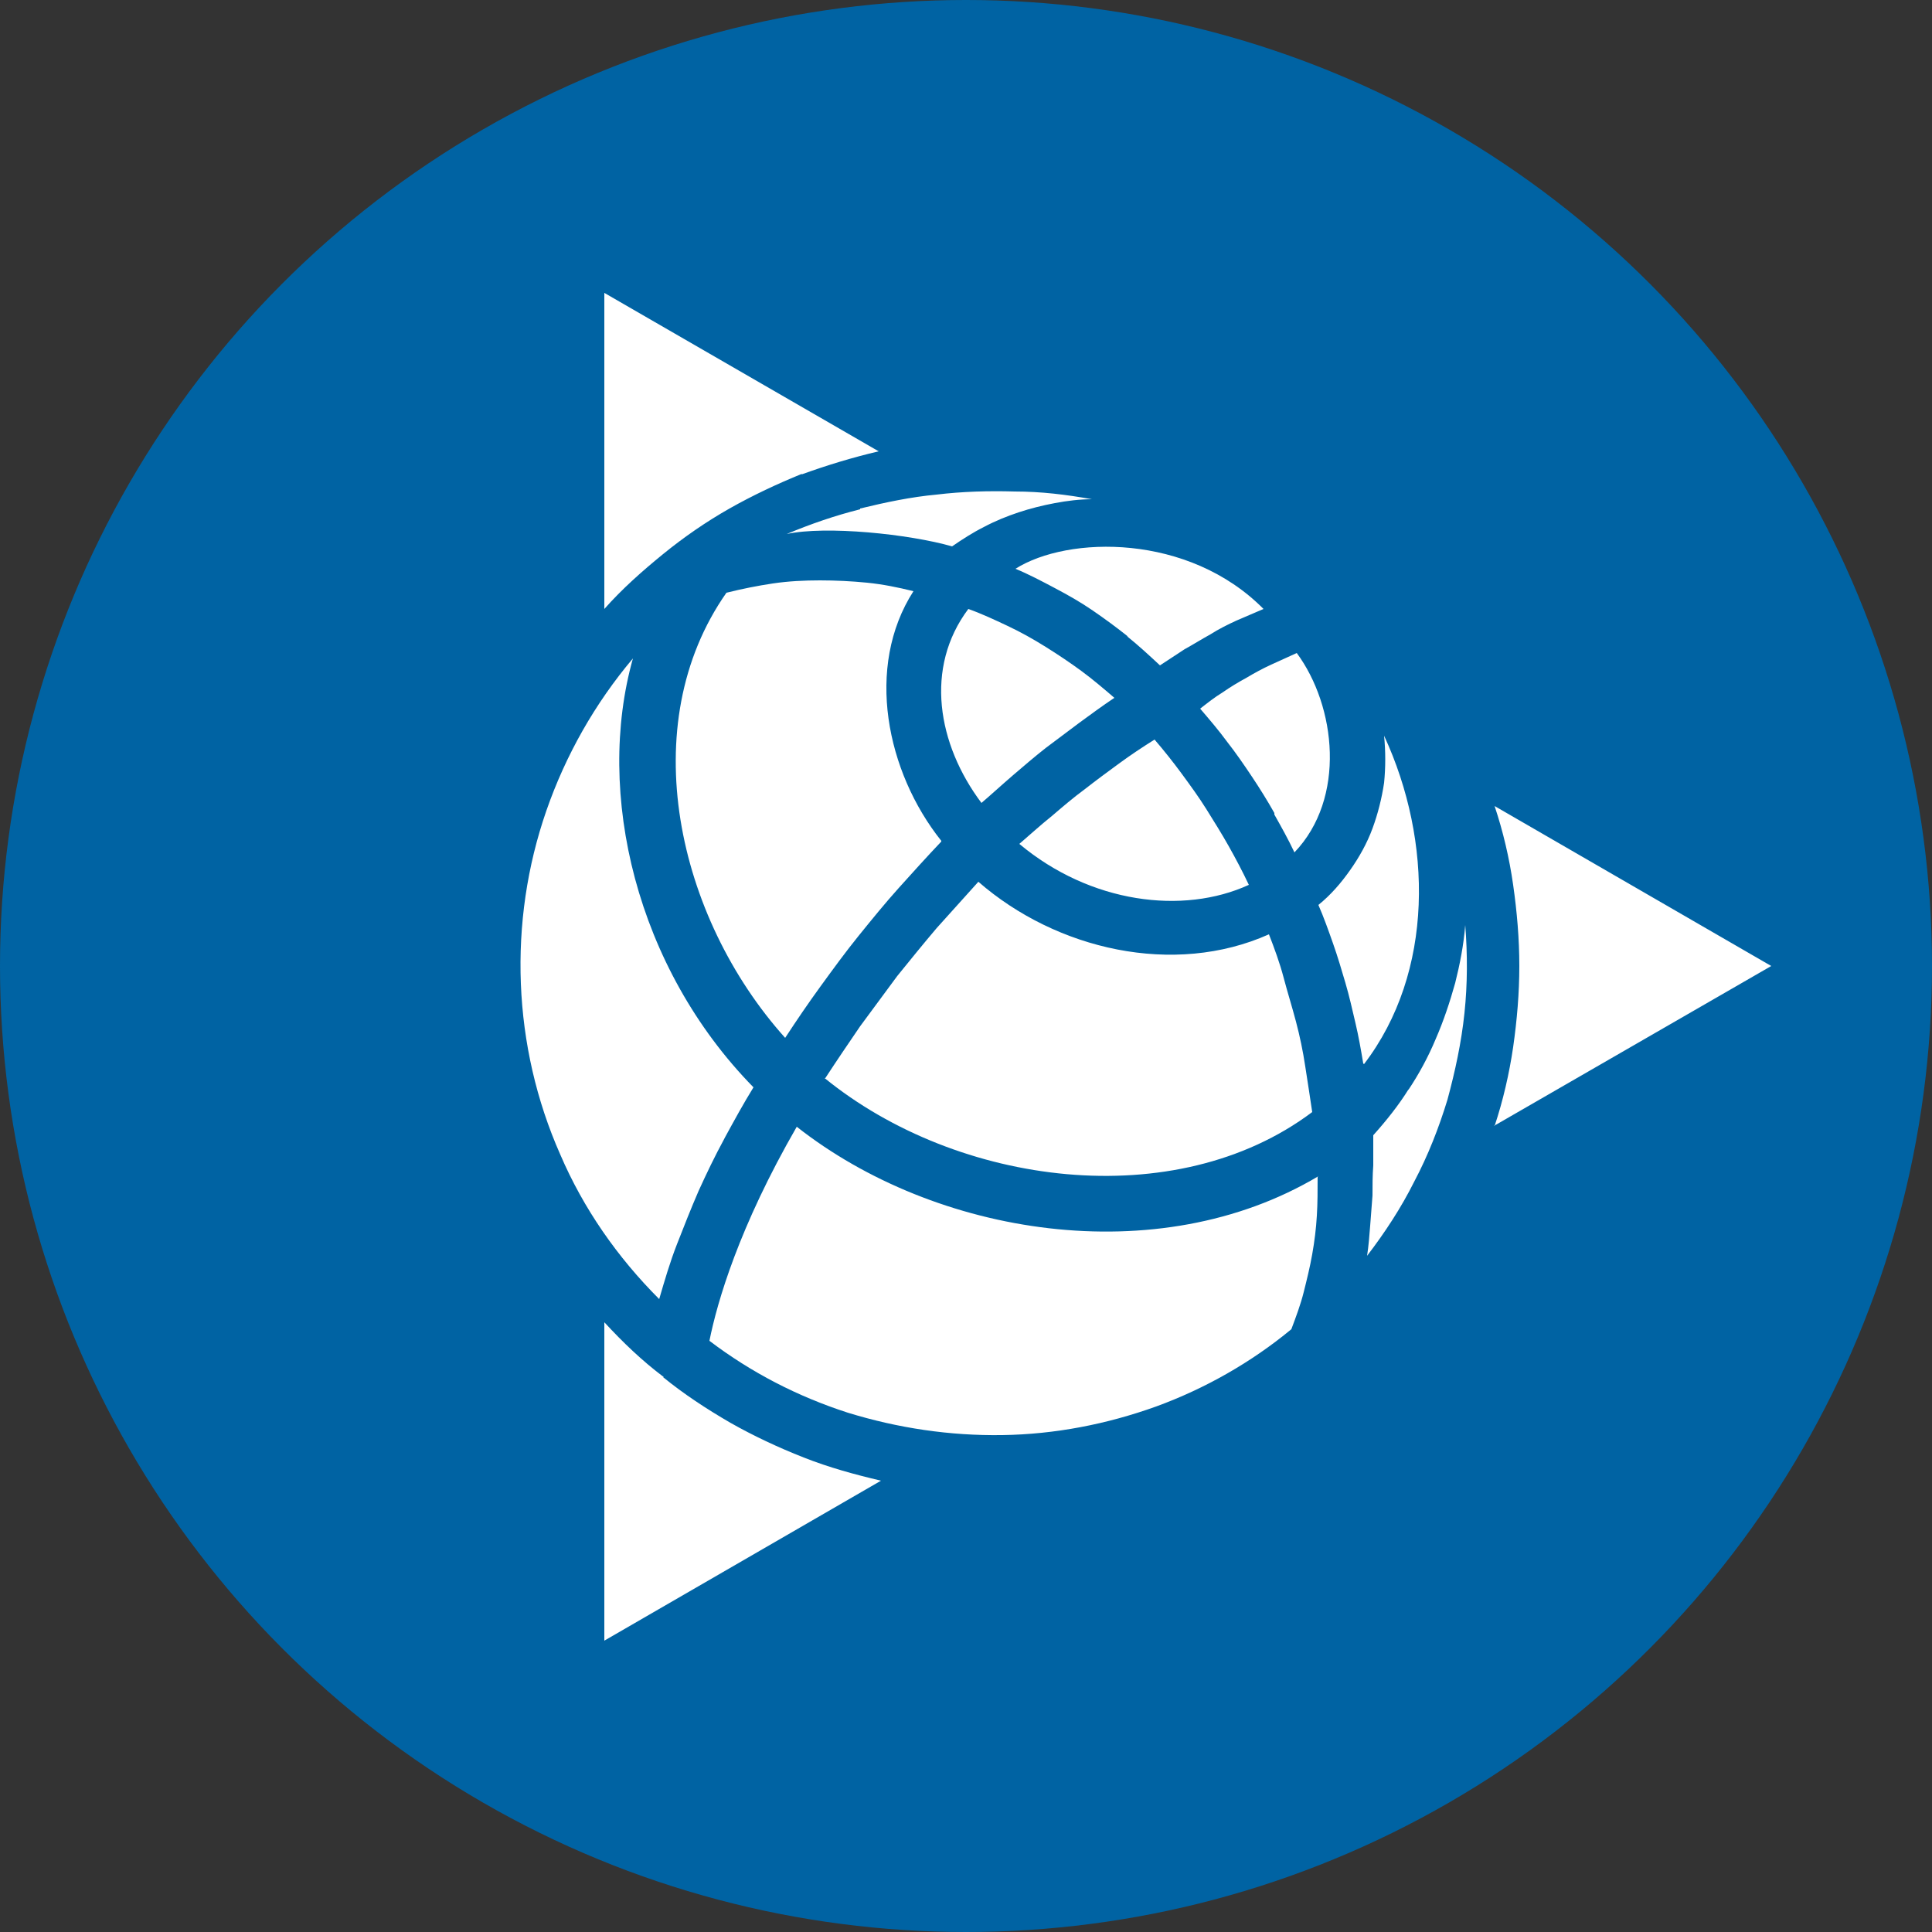
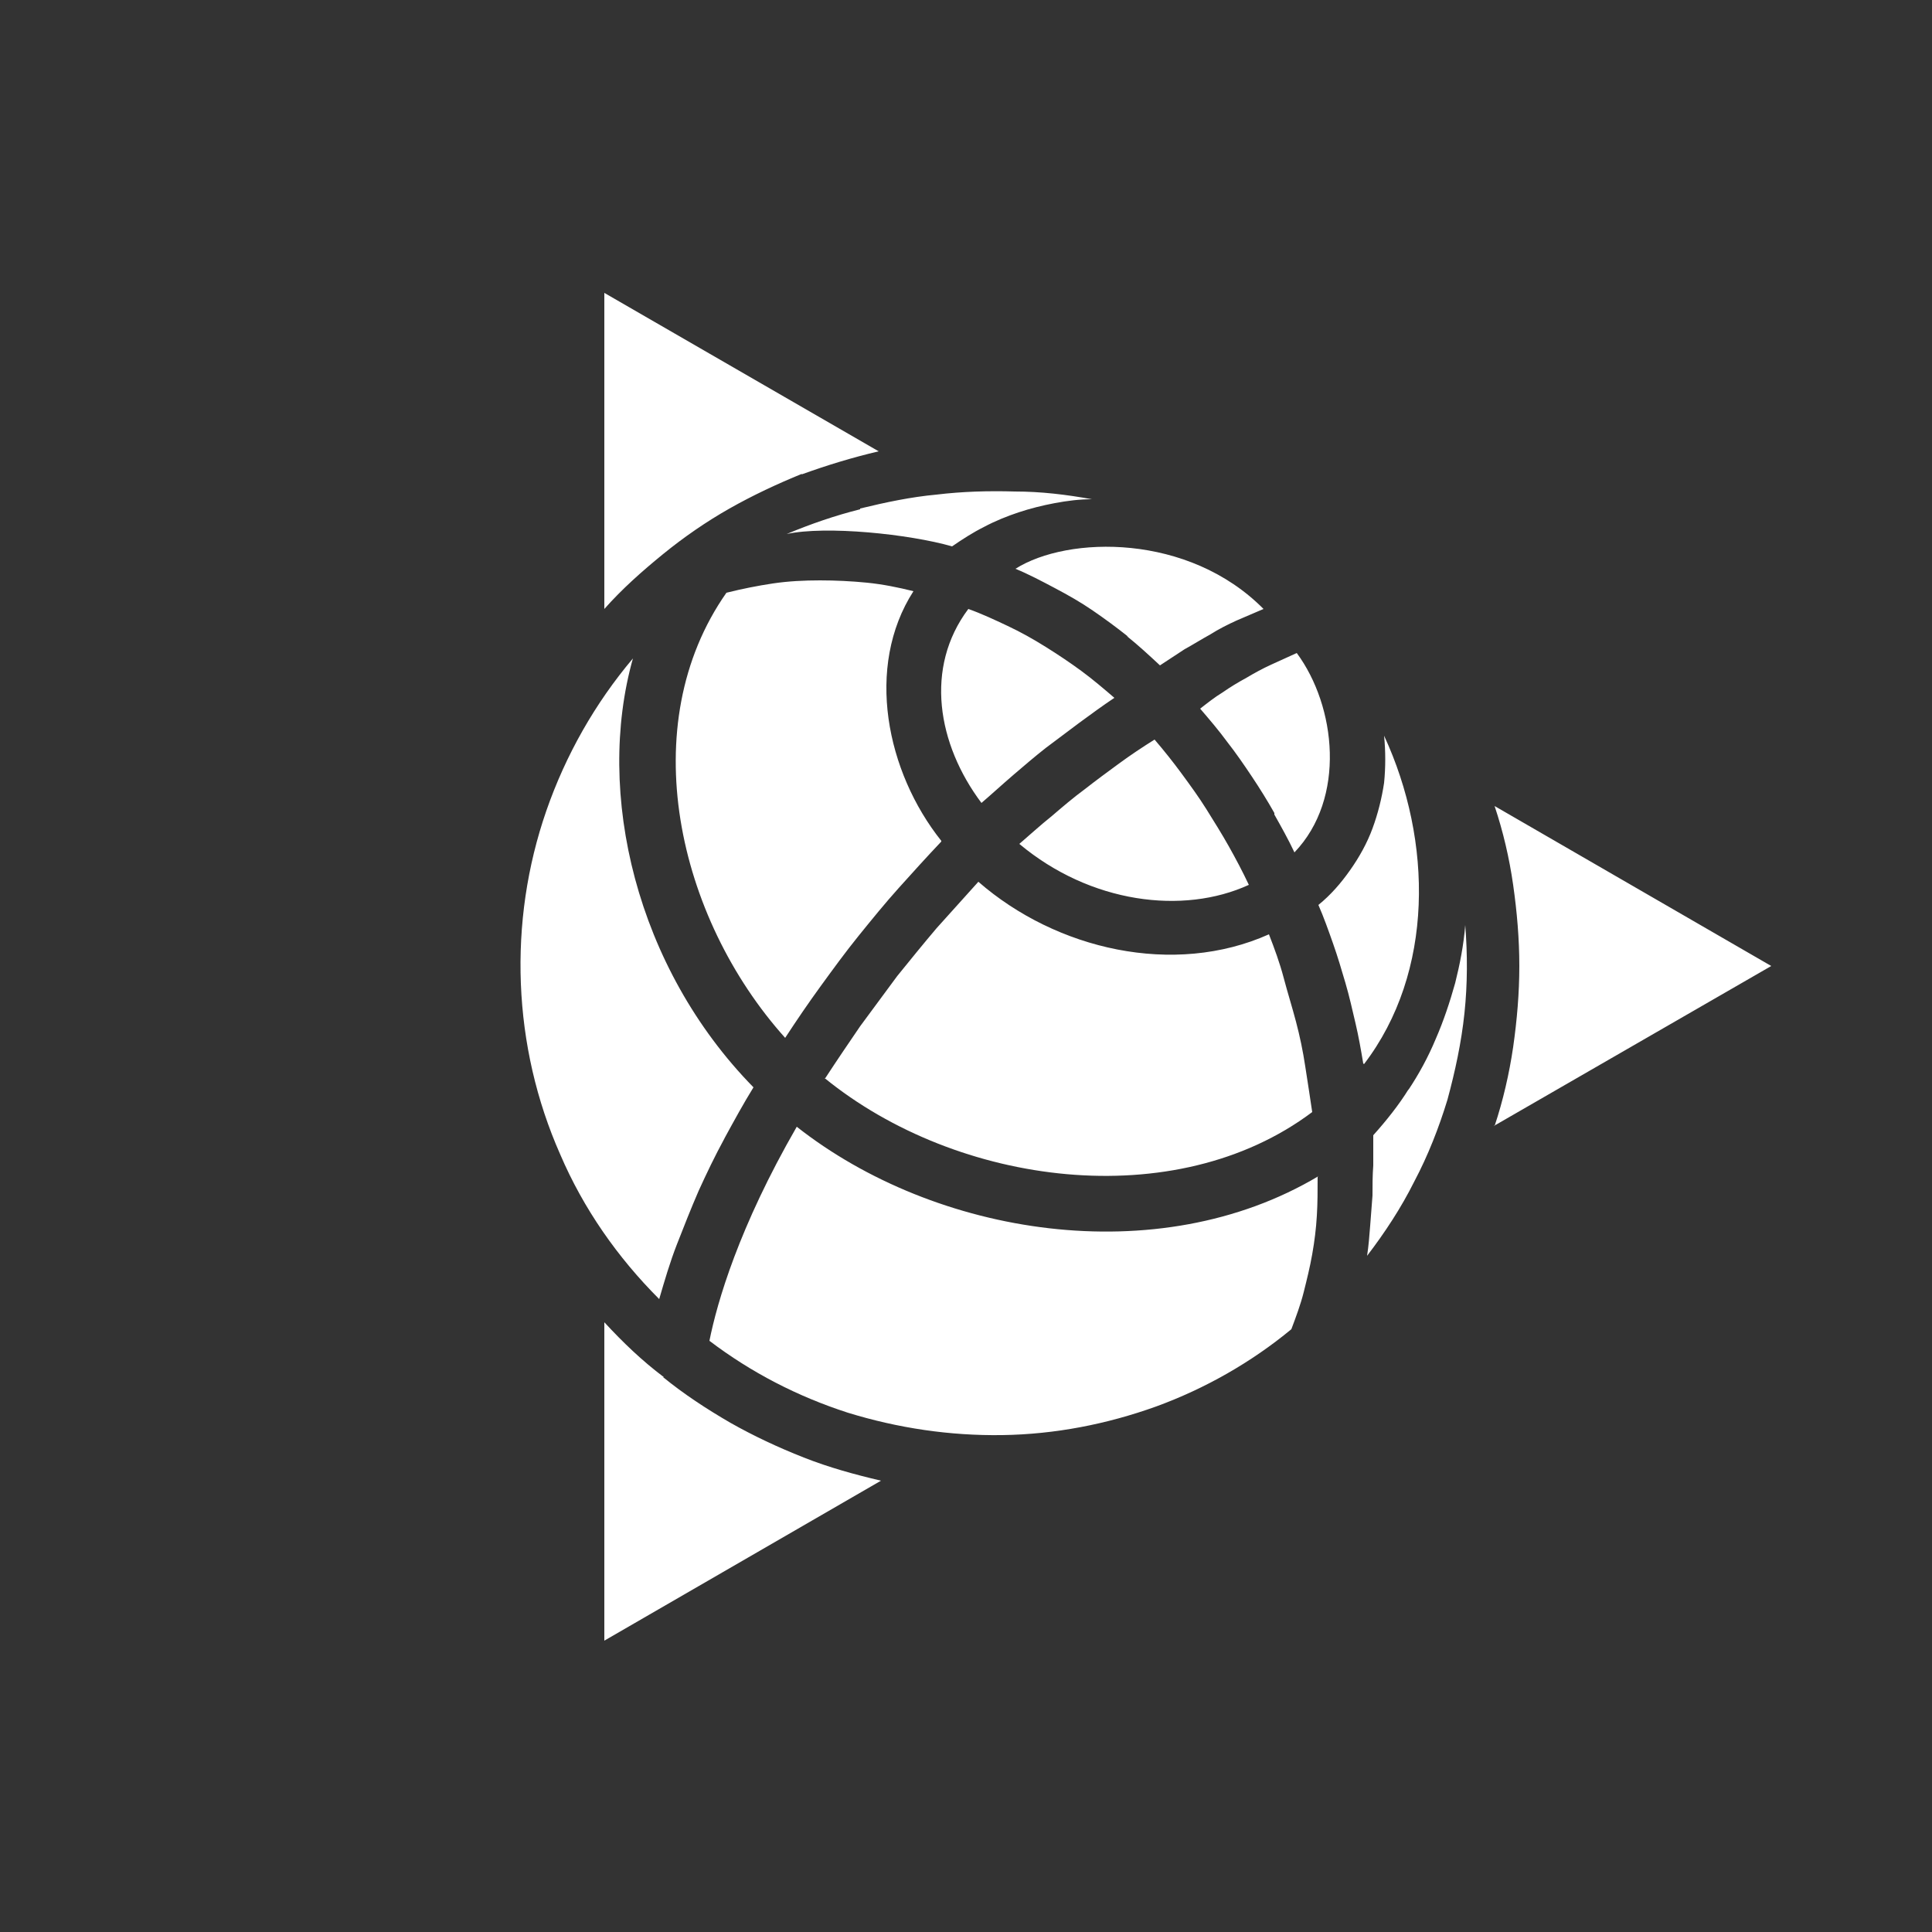
<svg xmlns="http://www.w3.org/2000/svg" version="1.1" viewBox="0 0 250 250">
  <rect x="0" y="0" width="250" height="250" fill="#333333" stroke="none" />
  <defs>
    <style>
      .cls-1 {
        fill: #fff;
      }

      .cls-2 {
        fill: #0063a3;
      }
    </style>
  </defs>
  <g>
    <g id="Layer_1">
-       <circle class="cls-2" cx="125" cy="125" r="125" />
-       <path id="Layer" class="cls-1" d="M85.8,178.2c2.7,2.2,5.6,4.1,8.7,5.9,3,1.7,6.2,3.2,9.5,4.5,3.3,1.3,6.6,2.2,10,3l-35.8,20.7v-41.2c2.4,2.6,4.9,5,7.7,7.1h0ZM103.8,61.3c-3.2,1.3-6.4,2.8-9.4,4.5-3,1.7-5.9,3.7-8.6,5.9-2.7,2.2-5.3,4.5-7.6,7.1v-40.9l35.5,20.5c-3.4.8-6.7,1.8-10,3h0ZM193.4,145.7c1.1-3.3,1.9-6.8,2.4-10.2.5-3.5.8-7,.8-10.5,0-3.5-.3-7-.8-10.5-.5-3.5-1.3-6.9-2.4-10.2l35.8,20.7-35.9,20.7ZM111.3,65.8c3.3-.8,6.6-1.5,9.9-1.8,3.3-.4,6.7-.5,10.1-.4,3.4,0,6.7.4,10,1-1.6,0-3.2.2-4.8.5-1.6.3-3.2.7-4.7,1.2-1.5.5-3,1.1-4.5,1.9-1.4.7-2.8,1.6-4.1,2.5-5.6-1.6-16.3-2.7-21.4-1.6,3.1-1.3,6.3-2.4,9.5-3.2h0ZM106.8,139.5c1.5-2.3,3-4.5,4.5-6.7,1.6-2.2,3.2-4.3,4.8-6.5,1.7-2.1,3.4-4.2,5.1-6.2,1.8-2,3.6-4,5.4-6,10.1,8.8,25.3,12.3,37.6,6.8.7,1.8,1.4,3.7,1.9,5.6s1.1,3.8,1.6,5.7c.5,1.9.9,3.8,1.2,5.8.3,1.9.6,3.9.9,5.9-17.7,13.3-45.9,9.6-63.1-4.4h0ZM93.7,147.4c-1.2,2.2-2.3,4.5-3.3,6.7-1,2.3-1.9,4.6-2.8,6.9-.9,2.3-1.6,4.7-2.3,7.1-5.4-5.4-9.8-11.7-12.8-18.7-3.1-7-4.8-14.5-5.1-22.1-.3-7.6.8-15.2,3.3-22.4,2.5-7.2,6.3-13.9,11.2-19.7-4.9,17.4.4,40,15.6,55.5-1.3,2.1-2.5,4.3-3.7,6.5ZM131.9,109.2c1.4-1.2,2.7-2.4,4.2-3.6,1.4-1.2,2.8-2.4,4.3-3.5,1.4-1.1,2.9-2.2,4.4-3.3,1.5-1.1,3-2.1,4.6-3.1,1.2,1.4,2.4,2.9,3.5,4.4,1.1,1.5,2.2,3,3.2,4.6,1,1.6,2,3.2,2.9,4.8s1.8,3.3,2.6,5c-8.5,3.9-20.5,2.4-29.7-5.3ZM146,82.4c-1.5-1.2-3-2.3-4.6-3.4-1.6-1.1-3.2-2-4.9-2.9-1.7-.9-3.4-1.8-5.1-2.5,6.8-4.3,22.4-4.6,32.1,5.2-1.2.5-2.3,1-3.5,1.5-1.1.5-2.3,1.1-3.4,1.8-1.1.6-2.2,1.3-3.3,1.9-1.1.7-2.1,1.4-3.2,2.1-1.4-1.3-2.8-2.6-4.3-3.8h0ZM170.5,152.3c0,1.7,0,3.4-.1,5-.1,1.7-.3,3.3-.6,5-.3,1.7-.7,3.3-1.1,4.9-.4,1.6-1,3.2-1.6,4.8-5.2,4.3-11.2,7.7-17.5,10-6.4,2.3-13.1,3.6-19.9,3.7-6.8.1-13.5-.9-20-2.9-6.5-2.1-12.5-5.2-17.9-9.3,1-5,3.8-14.7,11.3-27.7,17.9,14.1,46.7,18.8,67.5,6.4h0ZM164.9,105.2c-.9-1.6-1.9-3.2-2.9-4.7-1-1.5-2.1-3.1-3.2-4.5-1.1-1.5-2.3-2.9-3.5-4.3.9-.7,1.9-1.5,2.9-2.1,1-.7,2-1.3,3.1-1.9,1-.6,2.1-1.2,3.2-1.7,1.1-.5,2.2-1,3.3-1.5,5.1,6.9,6.4,18.8-.3,25.8-.8-1.7-1.7-3.3-2.6-4.9ZM176.4,137.6c-.3-1.8-.6-3.5-1-5.2-.4-1.7-.8-3.5-1.3-5.2-.5-1.7-1-3.4-1.6-5.1s-1.2-3.4-1.9-5c1.6-1.3,2.9-2.8,4.1-4.5,1.2-1.7,2.2-3.5,2.9-5.4.7-1.9,1.2-3.9,1.5-5.9.2-2,.2-4.1,0-6.1,6.3,13.6,6.5,30.6-2.6,42.5h0ZM125.3,78.8c1.7.6,3.4,1.4,5.1,2.2,1.7.8,3.3,1.7,4.9,2.7,1.6,1,3.1,2,4.6,3.1,1.5,1.1,2.9,2.3,4.3,3.5-1.5,1-3,2.1-4.5,3.2s-2.9,2.2-4.4,3.3c-1.4,1.1-2.8,2.3-4.2,3.5-1.4,1.2-2.7,2.4-4.1,3.6-5.7-7.6-7.4-17.5-1.7-25.1h0ZM182.2,141.1c1.4-2.1,2.6-4.3,3.6-6.7,1-2.3,1.8-4.7,2.5-7.2.6-2.4,1.1-4.9,1.3-7.5.3,3.8.3,7.6-.1,11.4-.4,3.8-1.2,7.5-2.2,11.2-1.1,3.6-2.5,7.2-4.3,10.6-1.7,3.4-3.8,6.6-6.1,9.6.2-1.3.3-2.6.4-3.9.1-1.3.2-2.6.3-3.9,0-1.3,0-2.6.1-3.9,0-1.3,0-2.6,0-3.9,1.7-1.9,3.3-3.9,4.6-6h0ZM121.8,108.9c-1.9,2-3.7,4-5.5,6-1.8,2-3.5,4.1-5.2,6.2-1.7,2.1-3.3,4.3-4.9,6.5s-3.1,4.4-4.6,6.7c-14-15.6-19.6-40.5-7.6-57.6,2-.5,4-.9,6-1.2,2-.3,4.1-.4,6.1-.4,2,0,4.1.1,6.1.3,2,.2,4,.6,6,1.1-6.3,9.8-3.5,23.4,3.6,32.3Z" />
+       <path id="Layer" class="cls-1" d="M85.8,178.2c2.7,2.2,5.6,4.1,8.7,5.9,3,1.7,6.2,3.2,9.5,4.5,3.3,1.3,6.6,2.2,10,3l-35.8,20.7v-41.2c2.4,2.6,4.9,5,7.7,7.1h0ZM103.8,61.3c-3.2,1.3-6.4,2.8-9.4,4.5-3,1.7-5.9,3.7-8.6,5.9-2.7,2.2-5.3,4.5-7.6,7.1v-40.9l35.5,20.5c-3.4.8-6.7,1.8-10,3h0ZM193.4,145.7c1.1-3.3,1.9-6.8,2.4-10.2.5-3.5.8-7,.8-10.5,0-3.5-.3-7-.8-10.5-.5-3.5-1.3-6.9-2.4-10.2l35.8,20.7-35.9,20.7ZM111.3,65.8c3.3-.8,6.6-1.5,9.9-1.8,3.3-.4,6.7-.5,10.1-.4,3.4,0,6.7.4,10,1-1.6,0-3.2.2-4.8.5-1.6.3-3.2.7-4.7,1.2-1.5.5-3,1.1-4.5,1.9-1.4.7-2.8,1.6-4.1,2.5-5.6-1.6-16.3-2.7-21.4-1.6,3.1-1.3,6.3-2.4,9.5-3.2h0ZM106.8,139.5c1.5-2.3,3-4.5,4.5-6.7,1.6-2.2,3.2-4.3,4.8-6.5,1.7-2.1,3.4-4.2,5.1-6.2,1.8-2,3.6-4,5.4-6,10.1,8.8,25.3,12.3,37.6,6.8.7,1.8,1.4,3.7,1.9,5.6s1.1,3.8,1.6,5.7c.5,1.9.9,3.8,1.2,5.8.3,1.9.6,3.9.9,5.9-17.7,13.3-45.9,9.6-63.1-4.4h0ZM93.7,147.4c-1.2,2.2-2.3,4.5-3.3,6.7-1,2.3-1.9,4.6-2.8,6.9-.9,2.3-1.6,4.7-2.3,7.1-5.4-5.4-9.8-11.7-12.8-18.7-3.1-7-4.8-14.5-5.1-22.1-.3-7.6.8-15.2,3.3-22.4,2.5-7.2,6.3-13.9,11.2-19.7-4.9,17.4.4,40,15.6,55.5-1.3,2.1-2.5,4.3-3.7,6.5ZM131.9,109.2c1.4-1.2,2.7-2.4,4.2-3.6,1.4-1.2,2.8-2.4,4.3-3.5,1.4-1.1,2.9-2.2,4.4-3.3,1.5-1.1,3-2.1,4.6-3.1,1.2,1.4,2.4,2.9,3.5,4.4,1.1,1.5,2.2,3,3.2,4.6,1,1.6,2,3.2,2.9,4.8s1.8,3.3,2.6,5c-8.5,3.9-20.5,2.4-29.7-5.3ZM146,82.4c-1.5-1.2-3-2.3-4.6-3.4-1.6-1.1-3.2-2-4.9-2.9-1.7-.9-3.4-1.8-5.1-2.5,6.8-4.3,22.4-4.6,32.1,5.2-1.2.5-2.3,1-3.5,1.5-1.1.5-2.3,1.1-3.4,1.8-1.1.6-2.2,1.3-3.3,1.9-1.1.7-2.1,1.4-3.2,2.1-1.4-1.3-2.8-2.6-4.3-3.8h0ZM170.5,152.3c0,1.7,0,3.4-.1,5-.1,1.7-.3,3.3-.6,5-.3,1.7-.7,3.3-1.1,4.9-.4,1.6-1,3.2-1.6,4.8-5.2,4.3-11.2,7.7-17.5,10-6.4,2.3-13.1,3.6-19.9,3.7-6.8.1-13.5-.9-20-2.9-6.5-2.1-12.5-5.2-17.9-9.3,1-5,3.8-14.7,11.3-27.7,17.9,14.1,46.7,18.8,67.5,6.4h0ZM164.9,105.2c-.9-1.6-1.9-3.2-2.9-4.7-1-1.5-2.1-3.1-3.2-4.5-1.1-1.5-2.3-2.9-3.5-4.3.9-.7,1.9-1.5,2.9-2.1,1-.7,2-1.3,3.1-1.9,1-.6,2.1-1.2,3.2-1.7,1.1-.5,2.2-1,3.3-1.5,5.1,6.9,6.4,18.8-.3,25.8-.8-1.7-1.7-3.3-2.6-4.9ZM176.4,137.6c-.3-1.8-.6-3.5-1-5.2-.4-1.7-.8-3.5-1.3-5.2-.5-1.7-1-3.4-1.6-5.1s-1.2-3.4-1.9-5c1.6-1.3,2.9-2.8,4.1-4.5,1.2-1.7,2.2-3.5,2.9-5.4.7-1.9,1.2-3.9,1.5-5.9.2-2,.2-4.1,0-6.1,6.3,13.6,6.5,30.6-2.6,42.5h0M125.3,78.8c1.7.6,3.4,1.4,5.1,2.2,1.7.8,3.3,1.7,4.9,2.7,1.6,1,3.1,2,4.6,3.1,1.5,1.1,2.9,2.3,4.3,3.5-1.5,1-3,2.1-4.5,3.2s-2.9,2.2-4.4,3.3c-1.4,1.1-2.8,2.3-4.2,3.5-1.4,1.2-2.7,2.4-4.1,3.6-5.7-7.6-7.4-17.5-1.7-25.1h0ZM182.2,141.1c1.4-2.1,2.6-4.3,3.6-6.7,1-2.3,1.8-4.7,2.5-7.2.6-2.4,1.1-4.9,1.3-7.5.3,3.8.3,7.6-.1,11.4-.4,3.8-1.2,7.5-2.2,11.2-1.1,3.6-2.5,7.2-4.3,10.6-1.7,3.4-3.8,6.6-6.1,9.6.2-1.3.3-2.6.4-3.9.1-1.3.2-2.6.3-3.9,0-1.3,0-2.6.1-3.9,0-1.3,0-2.6,0-3.9,1.7-1.9,3.3-3.9,4.6-6h0ZM121.8,108.9c-1.9,2-3.7,4-5.5,6-1.8,2-3.5,4.1-5.2,6.2-1.7,2.1-3.3,4.3-4.9,6.5s-3.1,4.4-4.6,6.7c-14-15.6-19.6-40.5-7.6-57.6,2-.5,4-.9,6-1.2,2-.3,4.1-.4,6.1-.4,2,0,4.1.1,6.1.3,2,.2,4,.6,6,1.1-6.3,9.8-3.5,23.4,3.6,32.3Z" />
    </g>
  </g>
</svg>